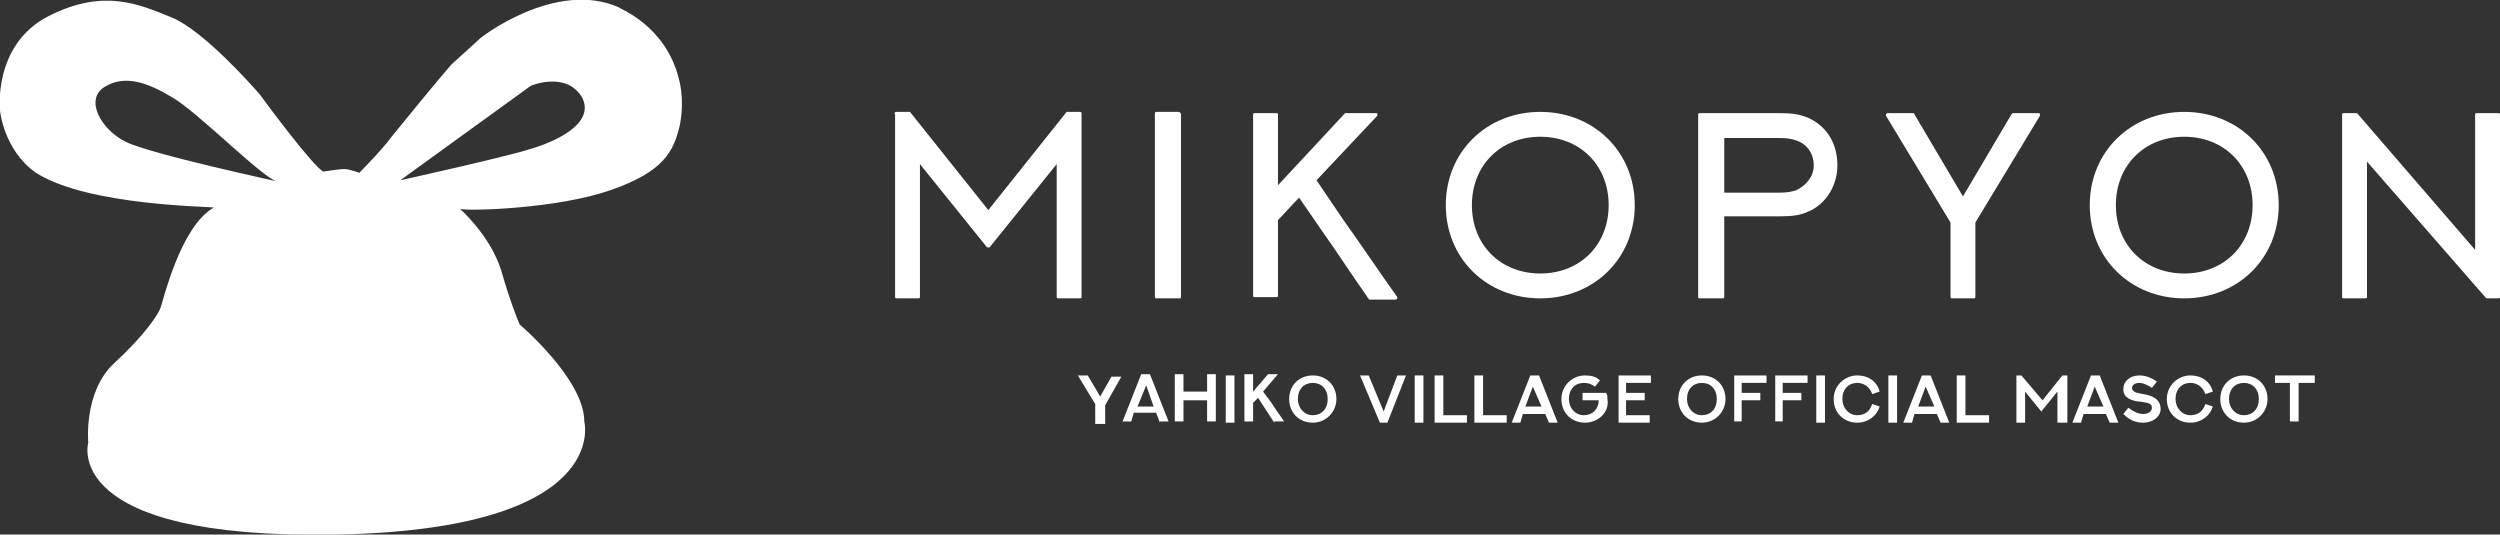
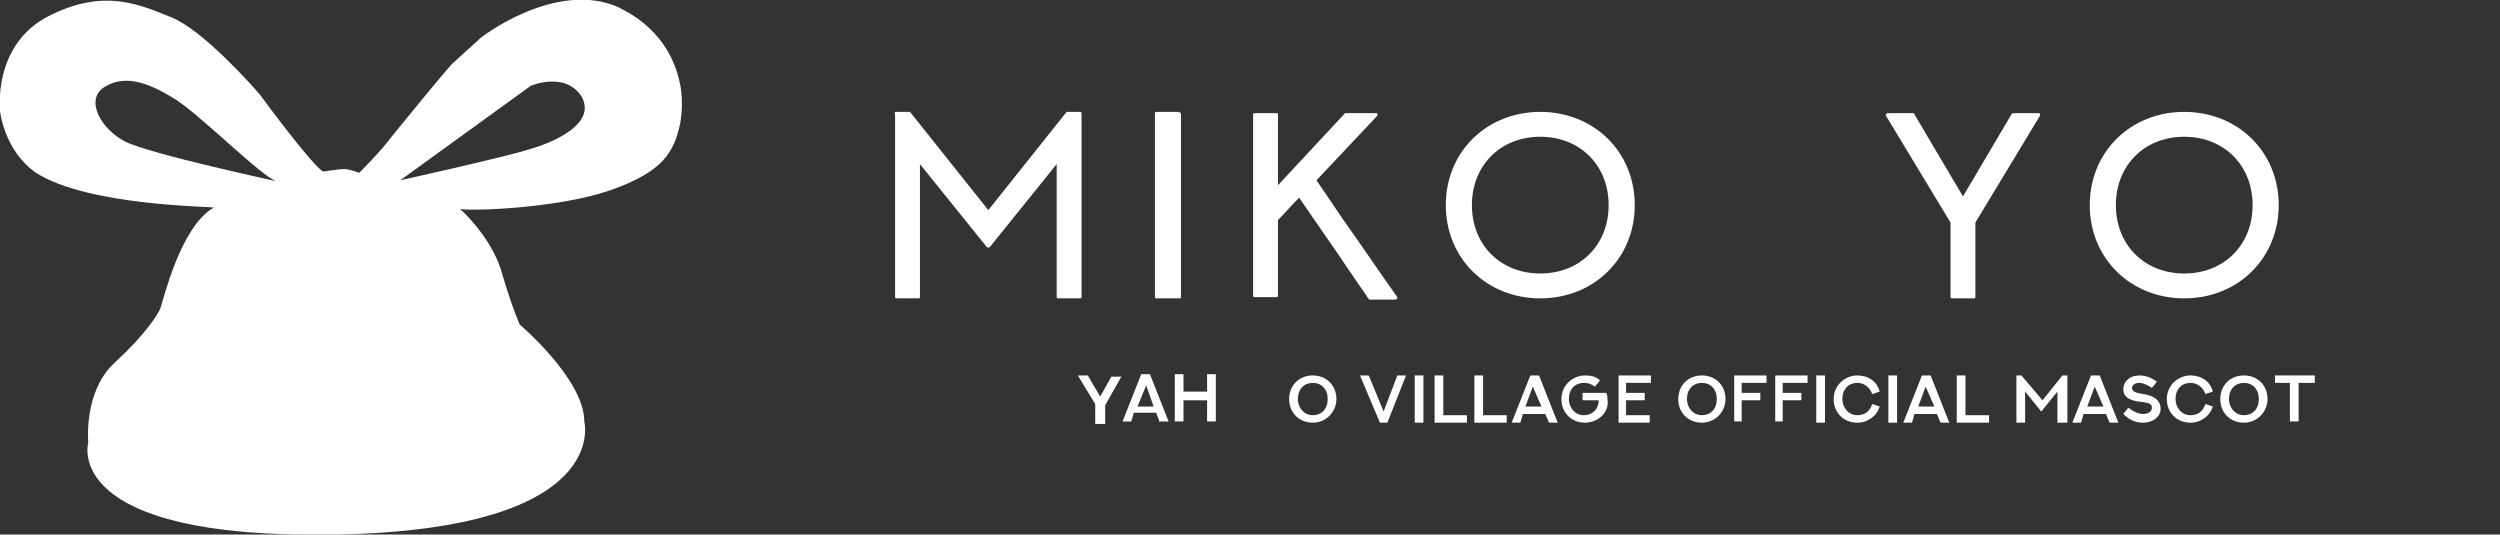
<svg xmlns="http://www.w3.org/2000/svg" version="1.1" id="レイヤー_1" x="0px" y="0px" viewBox="0 0 201.1 43" style="enable-background:new 0 0 201.1 43;" xml:space="preserve">
  <rect x="0" y="0" width="201.1" height="43" fill="#333333" stroke="none" />
  <style type="text/css">
	.st0{fill:#FFFFFF;}
</style>
  <g>
    <g>
      <g>
        <path class="st0" d="M85.1,24c-0.1,0-0.1-0.1-0.1-0.1V13.2l-5.4,6.7c0,0-0.1,0-0.1,0l0,0c0,0-0.1,0-0.1,0L74,13.2v10.7     c0,0.1-0.1,0.1-0.1,0.1h-1.8c-0.1,0-0.1-0.1-0.1-0.1V9.2C71.9,9.1,72,9,72.1,9h1c0,0,0.1,0,0.1,0l6.3,7.9l6.3-7.9     c0,0,0.1,0,0.1,0h1C87,9,87,9.1,87,9.2v14.7c0,0.1-0.1,0.1-0.1,0.1H85.1z" />
        <path class="st0" d="M93,24c-0.1,0-0.1-0.1-0.1-0.1V9.2C92.9,9.1,92.9,9,93,9h1.8C94.9,9,95,9.1,95,9.2v14.7     c0,0.1-0.1,0.1-0.1,0.1H93z" />
        <path class="st0" d="M110.1,24c0,0-0.1,0-0.1-0.1c-1.2-1.7-2.3-3.4-3.5-5.1l-2-2.9c-0.6,0.6-1.1,1.2-1.7,1.8v6.1     c0,0.1-0.1,0.1-0.1,0.1h-1.8c-0.1,0-0.1-0.1-0.1-0.1V9.2c0-0.1,0.1-0.1,0.1-0.1h1.8c0.1,0,0.1,0.1,0.1,0.1v5.7l5.4-5.8     c0,0,0.1,0,0.1,0h2.4c0.1,0,0.1,0,0.1,0.1c0,0,0,0.1,0,0.1l-4.9,5.2l2.1,3.1c1.5,2.1,2.9,4.2,4.4,6.3c0,0,0,0.1,0,0.1     c0,0-0.1,0.1-0.1,0.1H110.1z" />
        <path class="st0" d="M123.9,24c-4.3,0-7.6-3.2-7.6-7.5c0-4.3,3.3-7.5,7.6-7.5s7.6,3.2,7.6,7.5C131.5,20.8,128.2,24,123.9,24z      M123.9,11c-3.2,0-5.5,2.3-5.5,5.5c0,3.2,2.3,5.5,5.5,5.5c3.2,0,5.5-2.3,5.5-5.5C129.4,13.3,127.1,11,123.9,11z" />
-         <path class="st0" d="M136.7,24c-0.1,0-0.1-0.1-0.1-0.1V9.2c0-0.1,0.1-0.1,0.1-0.1h6.5c1,0,1.6,0.1,2.3,0.4     c1.5,0.7,2.3,2.1,2.3,3.8c0,1.6-0.9,3.1-2.3,3.7c-0.6,0.3-1.3,0.4-2.2,0.4h-4.6v6.5c0,0.1-0.1,0.1-0.1,0.1H136.7z M143.1,15.5     c0.7,0,1.1-0.1,1.4-0.2c0.8-0.4,1.4-1.1,1.4-2c0-0.9-0.5-1.7-1.4-2c-0.3-0.1-0.6-0.2-1.4-0.2h-4.4v4.4H143.1z" />
        <path class="st0" d="M157,24c-0.1,0-0.1-0.1-0.1-0.1v-6l-5.2-8.6c0,0,0-0.1,0-0.1c0,0,0.1-0.1,0.1-0.1h2.1c0,0,0.1,0,0.1,0.1     l3.9,6.6l3.9-6.6c0,0,0.1-0.1,0.1-0.1h2.1c0,0,0.1,0,0.1,0.1c0,0,0,0.1,0,0.1l-5.2,8.6v6c0,0.1-0.1,0.1-0.1,0.1H157z" />
        <path class="st0" d="M175.7,24c-4.3,0-7.6-3.2-7.6-7.5c0-4.3,3.3-7.5,7.6-7.5c4.3,0,7.6,3.2,7.6,7.5C183.3,20.8,180,24,175.7,24z      M175.7,11c-3.2,0-5.5,2.3-5.5,5.5c0,3.2,2.3,5.5,5.5,5.5c3.2,0,5.5-2.3,5.5-5.5C181.2,13.3,178.9,11,175.7,11z" />
-         <path class="st0" d="M200,24C200,24,200,24,200,24l-9.6-11v10.9c0,0.1-0.1,0.1-0.1,0.1h-1.8c-0.1,0-0.1-0.1-0.1-0.1V9.2     c0-0.1,0.1-0.1,0.1-0.1h1c0,0,0.1,0,0.1,0l9.5,11V9.2c0-0.1,0.1-0.1,0.1-0.1h1.8c0.1,0,0.1,0.1,0.1,0.1v14.7     c0,0.1-0.1,0.1-0.1,0.1H200z" />
      </g>
      <g>
        <path class="st0" d="M88.1,34l0-1.5l-1.4-2.3l0.8,0l1,1.7l0.9-1.6l0.8,0l-1.3,2.3l0,1.5c0,0,0,0,0,0H88.1z" />
        <path class="st0" d="M93.3,34L93,33.2l-1.8,0L91,33.9l-0.7,0l1.5-3.8l0.7,0l1.5,3.8c0,0,0,0,0,0c0,0,0,0,0,0H93.3z M91.5,32.7     l1.3,0L92.2,31L91.5,32.7z" />
        <path class="st0" d="M97.1,34l0-1.8l-1.9,0l0,1.7l-0.7,0l0-3.8l0.7,0l0,1.4l1.9,0l0-1.4l0.7,0l0,3.8c0,0,0,0,0,0H97.1z" />
-         <path class="st0" d="M98.6,34l0-3.8l0.7,0l0,3.8c0,0,0,0,0,0H98.6z" />
-         <path class="st0" d="M102.5,34l-1.3-2l-0.4,0.4l0,1.5l-0.7,0l0-3.8l0.7,0l0,1.4l1.2-1.4l0.8,0c0,0,0,0,0,0c0,0,0,0,0,0l-1.2,1.4     c0.3,0.4,0.7,0.9,1,1.4l0.7,1c0,0,0,0,0,0c0,0,0,0,0,0H102.5z" />
        <path class="st0" d="M105.6,34c-1.1,0-1.9-0.8-1.9-1.9c0-1.1,0.8-1.9,1.9-1.9c1.1,0,1.9,0.8,1.9,1.9     C107.5,33.1,106.7,34,105.6,34z M105.6,30.8c-0.7,0-1.2,0.5-1.2,1.3c0,0.7,0.5,1.3,1.2,1.3c0.7,0,1.2-0.5,1.2-1.3     C106.8,31.3,106.3,30.8,105.6,30.8z" />
        <path class="st0" d="M111,34l-1.6-3.8l0.7,0l1.2,2.9l1.1-2.9l0.7,0l-1.5,3.8c0,0,0,0,0,0H111z" />
        <path class="st0" d="M113.8,34l0-3.8l0.7,0l0,3.8c0,0,0,0,0,0H113.8z" />
        <path class="st0" d="M115.4,34l0-3.8l0.7,0l0,3.2l1.9,0l0,0.6c0,0,0,0,0,0H115.4z" />
        <path class="st0" d="M118.6,34l0-3.8l0.7,0l0,3.2l1.9,0l0,0.6c0,0,0,0,0,0H118.6z" />
        <path class="st0" d="M124.6,34l-0.3-0.7l-1.8,0l-0.2,0.7l-0.7,0l1.5-3.8l0.7,0l1.5,3.8c0,0,0,0,0,0c0,0,0,0,0,0H124.6z      M122.7,32.7l1.3,0l-0.7-1.6L122.7,32.7z" />
        <path class="st0" d="M127.5,34c-1.1,0-1.9-0.8-1.9-1.9c0-1.1,0.9-1.9,1.9-1.9c0.5,0,0.9,0.1,1.2,0.4l-0.4,0.5     c-0.3-0.2-0.5-0.3-0.9-0.3c-0.7,0-1.2,0.5-1.2,1.3c0,0.7,0.5,1.3,1.2,1.3c0.7,0,1.2-0.5,1.2-1.2l-1.3,0l0-0.6l1.9,0     c0.1,0.2,0.1,0.3,0.1,0.5C129.5,33.1,128.6,34,127.5,34z" />
        <path class="st0" d="M130.2,34l0-3.8l2.6,0l0,0.6l-2,0l0,0.8l1.5,0l0,0.6l-1.5,0l0,1.2l1.9,0l0,0.6c0,0,0,0,0,0H130.2z" />
        <path class="st0" d="M136.9,34c-1.1,0-1.9-0.8-1.9-1.9c0-1.1,0.8-1.9,1.9-1.9c1.1,0,1.9,0.8,1.9,1.9C138.8,33.1,138,34,136.9,34z      M136.9,30.8c-0.7,0-1.2,0.5-1.2,1.3c0,0.7,0.5,1.3,1.2,1.3c0.7,0,1.2-0.5,1.2-1.3C138.1,31.3,137.6,30.8,136.9,30.8z" />
        <path class="st0" d="M139.5,34l0-3.8l2.6,0l0,0.6l-2,0l0,0.8l1.5,0l0,0.6l-1.5,0l0,1.7c0,0,0,0,0,0H139.5z" />
        <path class="st0" d="M142.8,34l0-3.8l2.6,0l0,0.6l-2,0l0,0.8l1.5,0l0,0.6l-1.5,0l0,1.7c0,0,0,0,0,0H142.8z" />
        <path class="st0" d="M146.1,34l0-3.8l0.7,0l0,3.8c0,0,0,0,0,0H146.1z" />
        <path class="st0" d="M149.4,34c-1.1,0-1.9-0.8-1.9-1.9c0-1.1,0.9-1.9,1.9-1.9c0.9,0,1.6,0.5,1.8,1.3l-0.6,0.2     c-0.2-0.6-0.7-0.9-1.2-0.9c-0.7,0-1.2,0.5-1.2,1.3c0,0.7,0.5,1.3,1.2,1.3c0.6,0,1-0.3,1.2-0.9l0.6,0.2     C151,33.4,150.3,34,149.4,34z" />
        <path class="st0" d="M151.9,34l0-3.8l0.7,0l0,3.8c0,0,0,0,0,0H151.9z" />
        <path class="st0" d="M156.1,34l-0.3-0.7l-1.8,0l-0.2,0.7l-0.7,0l1.5-3.8l0.7,0l1.5,3.8c0,0,0,0,0,0c0,0,0,0,0,0H156.1z      M154.3,32.7l1.3,0l-0.7-1.6L154.3,32.7z" />
        <path class="st0" d="M157.4,34l0-3.8l0.7,0l0,3.2l1.9,0l0,0.6c0,0,0,0,0,0H157.4z" />
        <path class="st0" d="M165.5,34l0-2.5l-1.3,1.6l-1.3-1.6v2.5l-0.7,0l0-3.8l0.4,0l1.7,2l1.6-2l0.4,0l0,3.8c0,0,0,0,0,0H165.5z" />
        <path class="st0" d="M169.7,34l-0.3-0.7l-1.8,0l-0.2,0.7l-0.7,0l1.5-3.8l0.7,0l1.5,3.8c0,0,0,0,0,0c0,0,0,0,0,0H169.7z      M167.9,32.7l1.3,0l-0.7-1.6L167.9,32.7z" />
        <path class="st0" d="M172.4,34c-0.6,0-1.1-0.2-1.6-0.7l0.4-0.5c0.4,0.3,0.8,0.5,1.2,0.5c0.4,0,0.7-0.2,0.7-0.5     c0-0.4-0.4-0.4-1-0.5l-0.1,0c-0.6-0.1-1.2-0.3-1.2-1c0-0.6,0.5-1.1,1.3-1.1c0.5,0,1,0.2,1.4,0.5l-0.4,0.5c-0.3-0.2-0.7-0.4-1-0.4     c-0.4,0-0.6,0.2-0.6,0.4c0,0.3,0.3,0.4,0.9,0.5c0.7,0.1,1.4,0.4,1.4,1.2C173.8,33.5,173.2,34,172.4,34z" />
        <path class="st0" d="M176.2,34c-1.1,0-1.9-0.8-1.9-1.9c0-1.1,0.9-1.9,1.9-1.9c0.9,0,1.6,0.5,1.8,1.3l-0.6,0.2     c-0.2-0.6-0.7-0.9-1.2-0.9c-0.7,0-1.2,0.5-1.2,1.3c0,0.7,0.5,1.3,1.2,1.3c0.6,0,1-0.3,1.2-0.9l0.6,0.2     C177.8,33.4,177.1,34,176.2,34z" />
        <path class="st0" d="M180.5,34c-1.1,0-1.9-0.8-1.9-1.9c0-1.1,0.8-1.9,1.9-1.9c1.1,0,1.9,0.8,1.9,1.9     C182.4,33.1,181.6,34,180.5,34z M180.5,30.8c-0.7,0-1.2,0.5-1.2,1.3c0,0.7,0.5,1.3,1.2,1.3c0.7,0,1.2-0.5,1.2-1.3     C181.7,31.3,181.2,30.8,180.5,30.8z" />
        <path class="st0" d="M184.2,34l0-3.2l-1.2,0l0-0.6l3.2,0l0,0.6l-1.3,0l0,3.1c0,0,0,0,0,0H184.2z" />
      </g>
    </g>
    <g>
      <path class="st0" d="M54.6,6.3c-1.1-4.3-4.8-5.6-4.8-5.7c-5.1-2.3-11.3,2.5-11.3,2.6l-2.2,2c-0.8,0.9-4,4.8-4.8,5.8    c-0.8,1.1-2.6,2.9-2.6,2.9s-0.8-0.3-1.2-0.3c-0.5,0-1.6,0.2-1.7,0.2c-0.8-0.4-4.6-5.5-5.1-6.2c-0.6-0.7-4.6-5.2-7.1-6.2    c-2.5-1-5.4-2.4-9.9-0.1C-0.6,3.6,0,8.9,0,8.9s0.3,3.2,2.9,5c4.2,2.7,14.3,2.7,14.3,2.8c-2.7,1.5-4.1,7.6-4.3,8.1    c-0.2,0.5-1.2,2.1-3.7,4.4c-2.5,2.3-2.1,6.4-2.1,6.4S4.8,43.4,27,43C49.3,42.6,47,33.9,47,33.9c0-3.4-5.2-7.8-5.2-7.8    s-0.7-1.6-1.5-4.4c-0.9-2.8-3.3-4.9-3.3-4.9c0.6,0.2,7.8,0,12.1-1.5c4.3-1.5,5.1-3.1,5.6-5.3C55.1,7.8,54.6,6.4,54.6,6.3z     M10.1,11.4c-2-1-3.3-3.4-1.7-4.4s3.4-0.4,5.4,0.8c2,1.1,7.4,6.6,8.5,6.8C22.4,14.6,12.1,12.4,10.1,11.4z M42.6,12    c-1.8,0.6-10.4,2.5-10.4,2.5l10.5-7.6c0,0,2.8-1.2,4.1,0.9C48,10,44.4,11.5,42.6,12z" />
    </g>
  </g>
</svg>